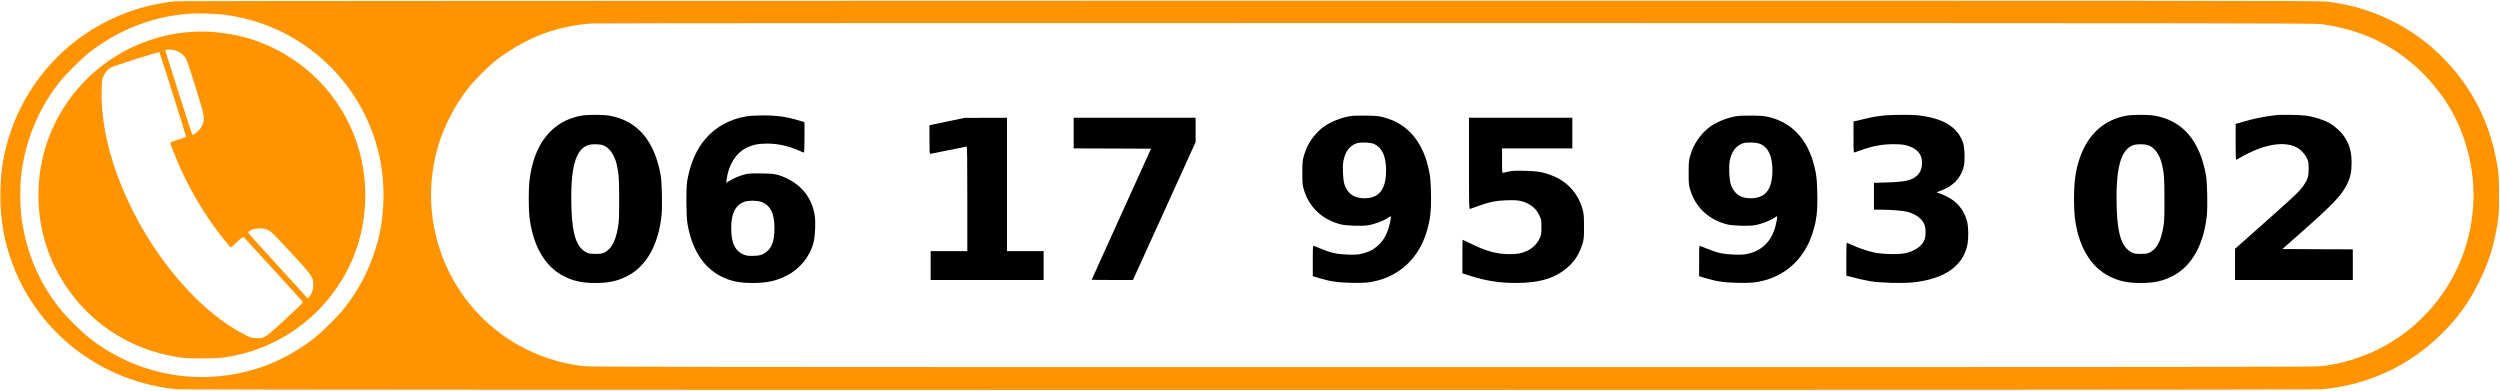
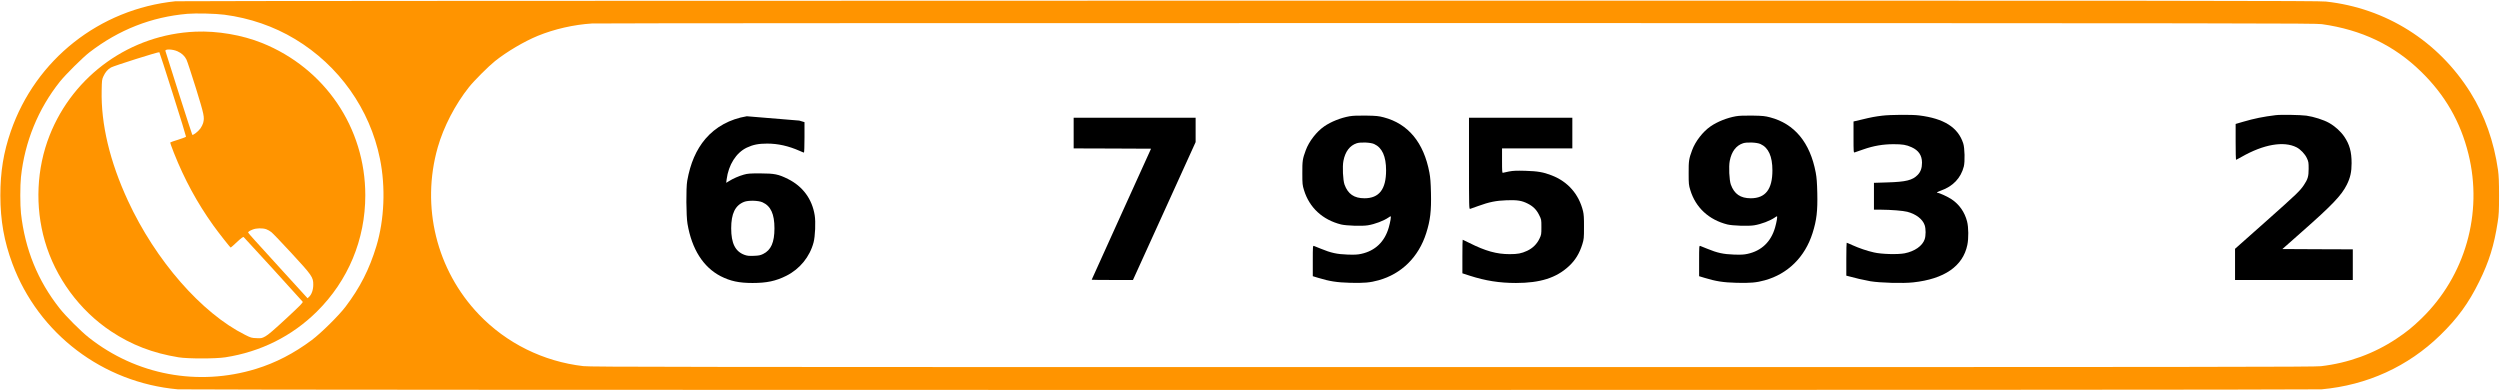
<svg xmlns="http://www.w3.org/2000/svg" version="1.0" width="4161pt" height="650pt" viewBox="0 0 4161 650" preserveAspectRatio="xMidYMid meet">
  <g transform="translate(0,650) scale(0.1,-0.1)" stroke="none">
    <path fill="#FF9400" d="M2920 6479 c-1265 -131 -2326 -969 -2740 -2164 -122 -353 -174 -673 -174 -1070 1 -417 62 -762 201 -1135 435 -1166 1504 -1978 2753 -2090 162 -14 35520 -14 35680 0 759 69 1438 379 1974 900 290 282 473 533 651 895 163 331 247 601 306 985 20 126 23 185 23 445 0 234 -4 327 -17 424 -68 476 -223 913 -458 1289 -534 856 -1408 1407 -2406 1516 -128 14 -1882 16 -17925 15 -10153 -1 -17819 -5 -17868 -10z m815 -224 c422 -55 825 -194 1175 -405 732 -440 1247 -1166 1414 -1993 96 -472 73 -1014 -59 -1452 -118 -388 -272 -691 -514 -1010 -111 -147 -409 -441 -563 -556 -298 -222 -600 -378 -928 -479 -963 -295 -1993 -102 -2782 522 -132 104 -382 354 -486 486 -363 459 -576 982 -643 1582 -15 134 -15 462 0 604 62 584 286 1133 647 1586 96 120 381 403 494 490 490 376 1030 588 1630 640 143 12 468 4 615 -15z m34910 -157 c661 -93 1199 -349 1649 -788 402 -391 659 -838 791 -1374 244 -987 -54 -2030 -781 -2736 -151 -146 -243 -221 -415 -336 -375 -250 -803 -406 -1259 -459 -121 -13 -1598 -15 -14460 -15 -12926 0 -14338 2 -14460 16 -666 77 -1281 381 -1739 860 -706 738 -966 1795 -685 2782 97 341 292 716 520 1002 87 109 325 347 434 434 196 156 484 326 710 419 276 113 600 187 903 206 67 5 6546 7 14397 7 13289 -2 14283 -3 14395 -18z" />
    <path fill="#FF9400" d="M3255 5973 c-1079 -44 -2033 -722 -2429 -1726 -218 -551 -246 -1185 -80 -1759 176 -608 577 -1154 1103 -1503 341 -226 694 -362 1123 -432 151 -25 618 -25 778 0 588 91 1111 352 1524 761 522 517 806 1199 806 1936 0 1124 -672 2114 -1720 2535 -331 133 -742 203 -1105 188z m-300 -327 c70 -32 120 -78 149 -139 14 -29 84 -243 157 -476 138 -446 145 -483 120 -578 -6 -23 -26 -63 -44 -89 -35 -50 -125 -121 -137 -107 -6 6 -425 1316 -447 1395 -10 35 120 31 202 -6z m-76 -716 c122 -382 219 -700 217 -705 -2 -6 -61 -28 -130 -50 -70 -21 -129 -42 -132 -46 -3 -5 25 -84 61 -175 176 -442 386 -829 654 -1204 86 -120 282 -370 291 -370 4 0 50 41 104 92 73 68 102 89 112 82 11 -7 944 -1030 981 -1075 10 -13 -33 -57 -273 -280 -202 -187 -303 -274 -347 -297 -59 -32 -66 -34 -148 -30 -81 3 -93 6 -190 55 -724 361 -1490 1238 -1950 2233 -302 653 -450 1275 -437 1836 3 167 5 183 29 234 33 71 70 114 126 147 49 28 794 264 805 254 4 -3 106 -319 227 -701z m1552 -2245 c24 -9 63 -30 85 -48 23 -18 174 -175 335 -350 343 -371 364 -401 363 -526 0 -85 -27 -162 -70 -202 l-25 -23 -23 25 c-13 13 -184 202 -382 419 -197 217 -409 450 -471 518 -62 68 -113 127 -113 131 0 14 26 31 77 51 59 24 163 26 224 5z" />
-     <path d="M9673 4575 c-489 -89 -795 -477 -862 -1097 -14 -125 -14 -451 0 -576 53 -484 257 -840 573 -999 164 -83 306 -113 526 -113 220 0 362 30 526 113 321 162 523 519 575 1015 15 145 6 545 -14 662 -103 580 -389 914 -856 995 -103 18 -367 18 -468 0z m360 -491 c104 -35 192 -156 230 -314 36 -152 42 -232 42 -590 0 -322 -2 -366 -22 -477 -40 -222 -108 -346 -219 -403 -43 -22 -62 -25 -154 -25 -91 0 -111 3 -150 24 -161 84 -233 289 -248 706 -25 691 62 1018 289 1084 55 15 180 13 232 -5z" />
    <path d="M31330 4575 c-123 -15 -179 -25 -352 -67 l-128 -30 0 -260 c0 -243 1 -260 18 -255 9 4 76 26 147 51 169 59 326 86 501 86 150 0 212 -10 300 -50 117 -53 173 -135 174 -256 0 -91 -22 -153 -72 -205 -86 -89 -195 -116 -505 -125 l-223 -7 0 -224 0 -223 118 0 c167 -1 367 -17 437 -35 145 -38 255 -122 289 -222 21 -60 21 -176 0 -236 -37 -110 -166 -200 -333 -233 -114 -22 -387 -15 -513 15 -115 26 -244 70 -355 120 -50 23 -93 41 -97 41 -3 0 -6 -123 -6 -274 l0 -274 23 -6 c117 -33 274 -69 377 -87 160 -27 545 -38 713 -19 519 56 828 270 901 622 23 111 21 294 -4 392 -40 156 -130 284 -259 370 -61 41 -203 106 -230 106 -29 0 -4 17 54 38 200 70 332 209 381 402 20 81 15 308 -10 383 -86 267 -320 415 -736 466 -113 15 -479 12 -610 -4z" />
-     <path d="M35393 4575 c-373 -68 -641 -310 -776 -701 -70 -201 -97 -393 -97 -684 0 -105 5 -234 11 -288 53 -484 257 -840 573 -999 164 -83 306 -113 526 -113 220 0 362 30 526 113 321 162 523 519 575 1015 15 145 6 545 -14 662 -103 580 -389 914 -856 995 -103 18 -367 18 -468 0z m360 -491 c104 -35 192 -156 230 -314 36 -152 42 -232 42 -590 0 -322 -2 -366 -22 -477 -40 -222 -108 -346 -219 -403 -43 -22 -62 -25 -154 -25 -91 0 -111 3 -150 24 -161 84 -233 289 -248 706 -25 691 62 1018 289 1084 55 15 180 13 232 -5z" />
    <path d="M37875 4583 c-205 -25 -353 -55 -542 -110 l-123 -36 0 -298 c0 -165 3 -299 6 -299 4 0 45 22 93 49 366 209 702 267 915 159 65 -33 141 -112 172 -181 27 -57 29 -71 29 -177 0 -126 -14 -173 -79 -270 -64 -96 -117 -147 -623 -597 l-523 -464 0 -260 0 -259 980 0 980 0 0 255 0 255 -586 2 -586 3 328 290 c502 442 657 605 744 780 59 118 80 214 80 359 0 191 -34 313 -124 445 -58 84 -155 172 -252 226 -88 50 -255 103 -376 120 -94 13 -429 19 -513 8z" />
-     <path d="M12430 4565 c-282 -47 -519 -177 -690 -377 -152 -180 -250 -405 -302 -698 -21 -118 -18 -587 5 -717 72 -421 262 -720 552 -870 161 -82 305 -113 530 -113 237 0 388 32 563 120 224 112 390 316 453 555 27 101 37 341 19 451 -43 272 -199 482 -445 605 -161 80 -224 92 -460 93 -175 0 -209 -2 -276 -21 -82 -23 -178 -65 -248 -109 l-44 -27 7 57 c31 243 159 445 336 529 104 49 195 67 339 67 181 0 357 -40 540 -121 35 -16 68 -29 72 -29 5 0 9 114 9 253 l0 254 -87 26 c-213 65 -373 87 -618 86 -99 -1 -214 -7 -255 -14z m261 -1432 c138 -62 199 -195 199 -433 0 -234 -57 -363 -188 -427 -48 -23 -72 -28 -157 -31 -83 -3 -109 0 -156 17 -152 57 -219 192 -219 441 0 245 66 381 214 440 70 28 239 24 307 -7z" />
+     <path d="M12430 4565 c-282 -47 -519 -177 -690 -377 -152 -180 -250 -405 -302 -698 -21 -118 -18 -587 5 -717 72 -421 262 -720 552 -870 161 -82 305 -113 530 -113 237 0 388 32 563 120 224 112 390 316 453 555 27 101 37 341 19 451 -43 272 -199 482 -445 605 -161 80 -224 92 -460 93 -175 0 -209 -2 -276 -21 -82 -23 -178 -65 -248 -109 l-44 -27 7 57 c31 243 159 445 336 529 104 49 195 67 339 67 181 0 357 -40 540 -121 35 -16 68 -29 72 -29 5 0 9 114 9 253 l0 254 -87 26 z m261 -1432 c138 -62 199 -195 199 -433 0 -234 -57 -363 -188 -427 -48 -23 -72 -28 -157 -31 -83 -3 -109 0 -156 17 -152 57 -219 192 -219 441 0 245 66 381 214 440 70 28 239 24 307 -7z" />
    <path d="M22462 4565 c-147 -26 -308 -90 -421 -168 -128 -88 -254 -250 -308 -398 -53 -142 -58 -178 -57 -384 0 -178 2 -196 28 -280 88 -290 309 -494 617 -571 88 -21 348 -30 445 -14 118 19 265 75 346 131 14 11 29 19 33 19 12 0 -4 -93 -31 -188 -68 -236 -226 -387 -457 -437 -63 -14 -110 -16 -230 -12 -174 6 -275 28 -442 97 -55 23 -108 44 -117 47 -17 5 -18 -11 -18 -249 l0 -255 89 -27 c190 -58 311 -77 534 -83 227 -6 332 3 471 42 383 106 668 387 794 785 68 214 86 368 79 669 -4 171 -10 254 -26 339 -94 499 -352 812 -760 919 -84 22 -120 26 -291 29 -138 2 -219 -1 -278 -11z m409 -462 c133 -60 199 -204 199 -439 0 -315 -116 -464 -360 -464 -172 0 -275 71 -332 228 -26 73 -37 300 -18 395 30 155 106 255 222 293 65 21 230 14 289 -13z" />
    <path d="M28892 4565 c-147 -26 -308 -90 -421 -168 -128 -88 -254 -250 -308 -398 -53 -142 -58 -178 -57 -384 0 -178 2 -196 28 -280 88 -290 309 -494 617 -571 88 -21 348 -30 445 -14 118 19 265 75 346 131 14 11 29 19 33 19 12 0 -4 -93 -31 -188 -68 -236 -226 -387 -457 -437 -63 -14 -110 -16 -230 -12 -174 6 -275 28 -442 97 -55 23 -108 44 -117 47 -17 5 -18 -11 -18 -249 l0 -255 89 -27 c190 -58 311 -77 534 -83 227 -6 332 3 471 42 383 106 668 387 794 785 68 214 86 368 79 669 -4 171 -10 254 -26 339 -94 499 -352 812 -760 919 -84 22 -120 26 -291 29 -138 2 -219 -1 -278 -11z m409 -462 c133 -60 199 -204 199 -439 0 -315 -116 -464 -360 -464 -172 0 -275 71 -332 228 -26 73 -37 300 -18 395 30 155 106 255 222 293 65 21 230 14 289 -13z" />
-     <path d="M15763 4477 l-293 -61 0 -238 c0 -200 2 -238 14 -238 8 0 145 27 304 60 160 33 295 60 301 60 8 0 11 -243 11 -870 l0 -870 -305 0 -305 0 0 -240 0 -240 940 0 940 0 0 240 0 240 -305 0 -305 0 0 1110 0 1110 -352 -1 -353 -1 -292 -61z" />
    <path d="M17870 4285 l0 -255 644 -2 644 -3 -494 -1089 c-272 -598 -494 -1090 -494 -1092 0 -2 154 -4 343 -4 l344 0 522 1148 521 1147 0 203 0 202 -1015 0 -1015 0 0 -255z" />
    <path d="M24450 3779 c0 -720 1 -761 18 -756 9 3 69 24 132 47 186 68 302 91 480 97 176 6 249 -6 348 -56 90 -45 146 -102 189 -189 38 -76 38 -76 38 -201 0 -121 -1 -129 -32 -193 -43 -91 -114 -160 -206 -203 -96 -44 -156 -55 -291 -55 -215 0 -400 51 -669 186 -59 30 -110 54 -112 54 -3 0 -5 -126 -5 -279 l0 -280 123 -40 c261 -84 494 -121 769 -121 403 0 671 85 880 279 107 98 178 215 225 368 25 82 27 101 27 283 1 152 -3 211 -16 266 -69 282 -252 491 -522 595 -139 54 -233 70 -436 76 -148 4 -203 2 -273 -11 -48 -9 -94 -19 -102 -22 -13 -5 -15 21 -15 200 l0 206 585 0 585 0 0 255 0 255 -860 0 -860 0 0 -761z" />
  </g>
</svg>